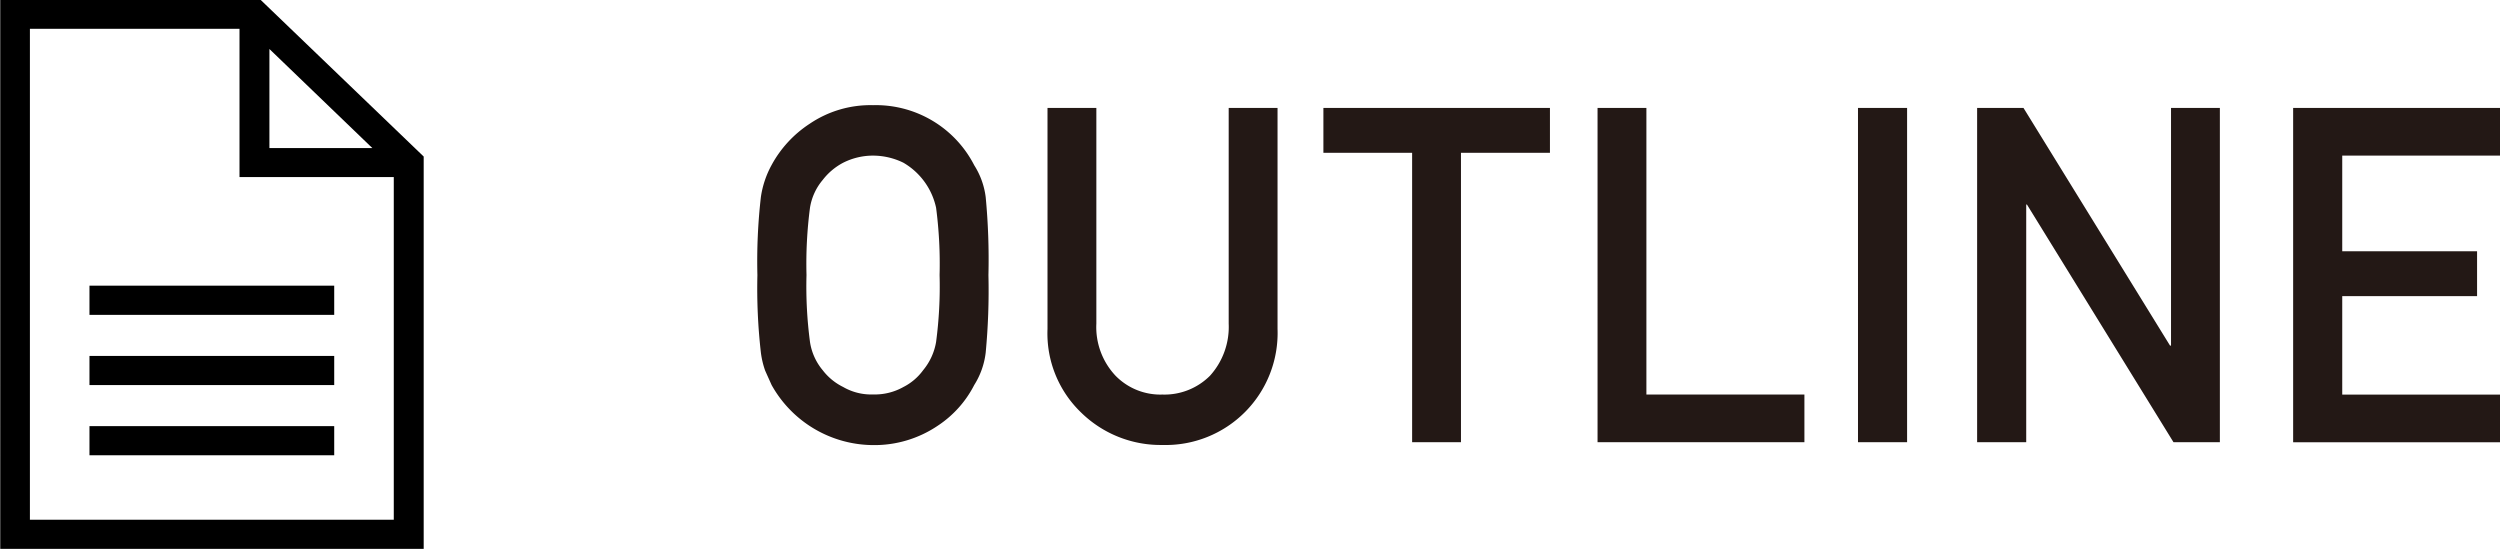
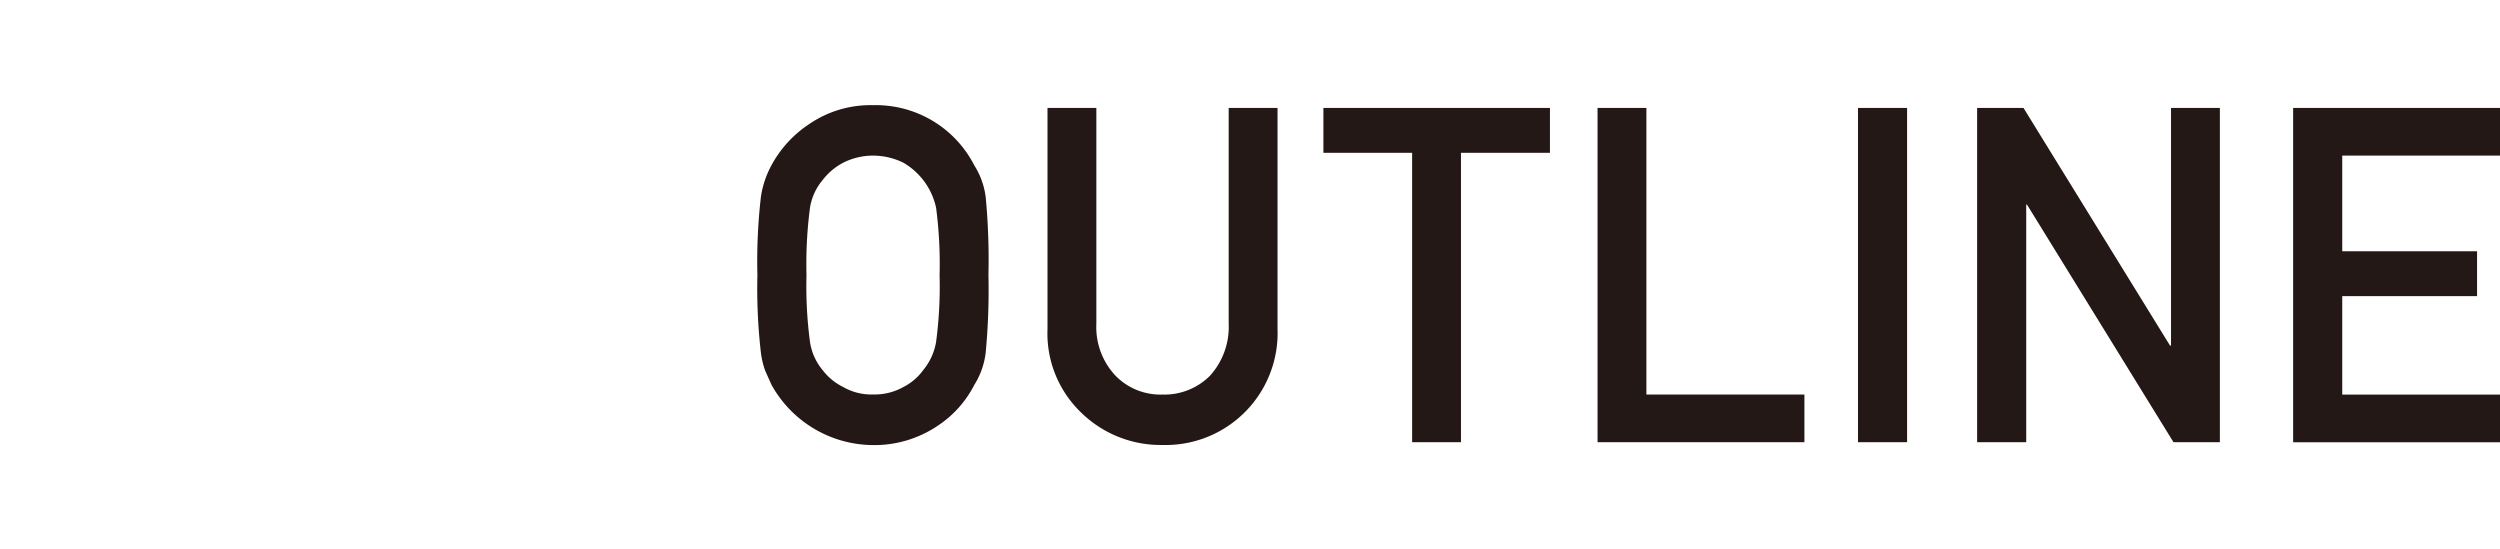
<svg xmlns="http://www.w3.org/2000/svg" id="nav_outline.svg" width="100.31" height="22.031" viewBox="0 0 100.31 22.031">
  <defs>
    <style>
      .cls-1 {
        fill: #231815;
      }

      .cls-1, .cls-2 {
        fill-rule: evenodd;
      }
    </style>
  </defs>
  <path id="OUTLINE" class="cls-1" d="M1192.36,29.975a22.714,22.714,0,0,1,.14-3.135,3.823,3.823,0,0,1,.43-1.281,4.585,4.585,0,0,1,1.52-1.65,4.35,4.35,0,0,1,2.55-.751,4.434,4.434,0,0,1,4.06,2.411,3.092,3.092,0,0,1,.46,1.279,26.427,26.427,0,0,1,.11,3.128,26.483,26.483,0,0,1-.11,3.11,3.114,3.114,0,0,1-.46,1.3,4.294,4.294,0,0,1-1.47,1.638,4.541,4.541,0,0,1-2.59.773,4.692,4.692,0,0,1-4.07-2.411c-0.09-.2-0.18-0.4-0.26-0.58a3.476,3.476,0,0,1-.17-0.717,22.673,22.673,0,0,1-.14-3.11h0Zm1.97,0a16.926,16.926,0,0,0,.14,2.683,2.294,2.294,0,0,0,.51,1.134,2.328,2.328,0,0,0,.82.673,2.25,2.25,0,0,0,1.2.3,2.348,2.348,0,0,0,1.22-.3,2.221,2.221,0,0,0,.79-0.673,2.4,2.4,0,0,0,.52-1.134,16.926,16.926,0,0,0,.14-2.683,17.32,17.32,0,0,0-.14-2.7,2.763,2.763,0,0,0-1.31-1.807,2.771,2.771,0,0,0-1.22-.286,2.649,2.649,0,0,0-1.2.286,2.505,2.505,0,0,0-.82.691,2.28,2.28,0,0,0-.51,1.115,17.332,17.332,0,0,0-.14,2.7h0Zm9.67-6.707h1.96v8.656a2.847,2.847,0,0,0,.77,2.09,2.515,2.515,0,0,0,1.88.755,2.583,2.583,0,0,0,1.91-.755,2.922,2.922,0,0,0,.75-2.09V23.268h1.96v8.869a4.493,4.493,0,0,1-4.62,4.655,4.561,4.561,0,0,1-3.26-1.3,4.4,4.4,0,0,1-1.35-3.354V23.268Zm14.63,1.8h-3.56v-1.8h9.09v1.8h-3.57V36.682h-1.96V25.07Zm7.44-1.8h1.96v11.5h6.34v1.913h-8.3V23.268Zm10.45,0h1.97V36.682h-1.97V23.268Zm4.78,0h1.86l5.88,9.536h0.04V23.268h1.96V36.682h-1.86l-5.88-9.536h-0.03v9.536h-1.97V23.268Zm12.68,0h8.3v1.913h-6.33v3.838h5.41v1.8h-5.41V34.77h6.33v1.913h-8.3V23.268Z" transform="translate(-1161.97 -18.938)" />
-   <path id="icon_outline" class="cls-2" d="M1172.42,18.926h-10.44V40.962h16.99V25.219Zm0.36,1.978,4.13,3.975-4.13,0V20.9Zm-9.61,18.89v-19.7h8.41v5.948l6.19,0V39.793h-14.6Zm2.39-8.223h9.82V30.4h-9.82V31.57Zm0,2.818h9.82V33.22h-9.82v1.169Zm0,2.817h9.82V36.036h-9.82V37.2Z" transform="translate(-1161.97 -18.938)" />
</svg>